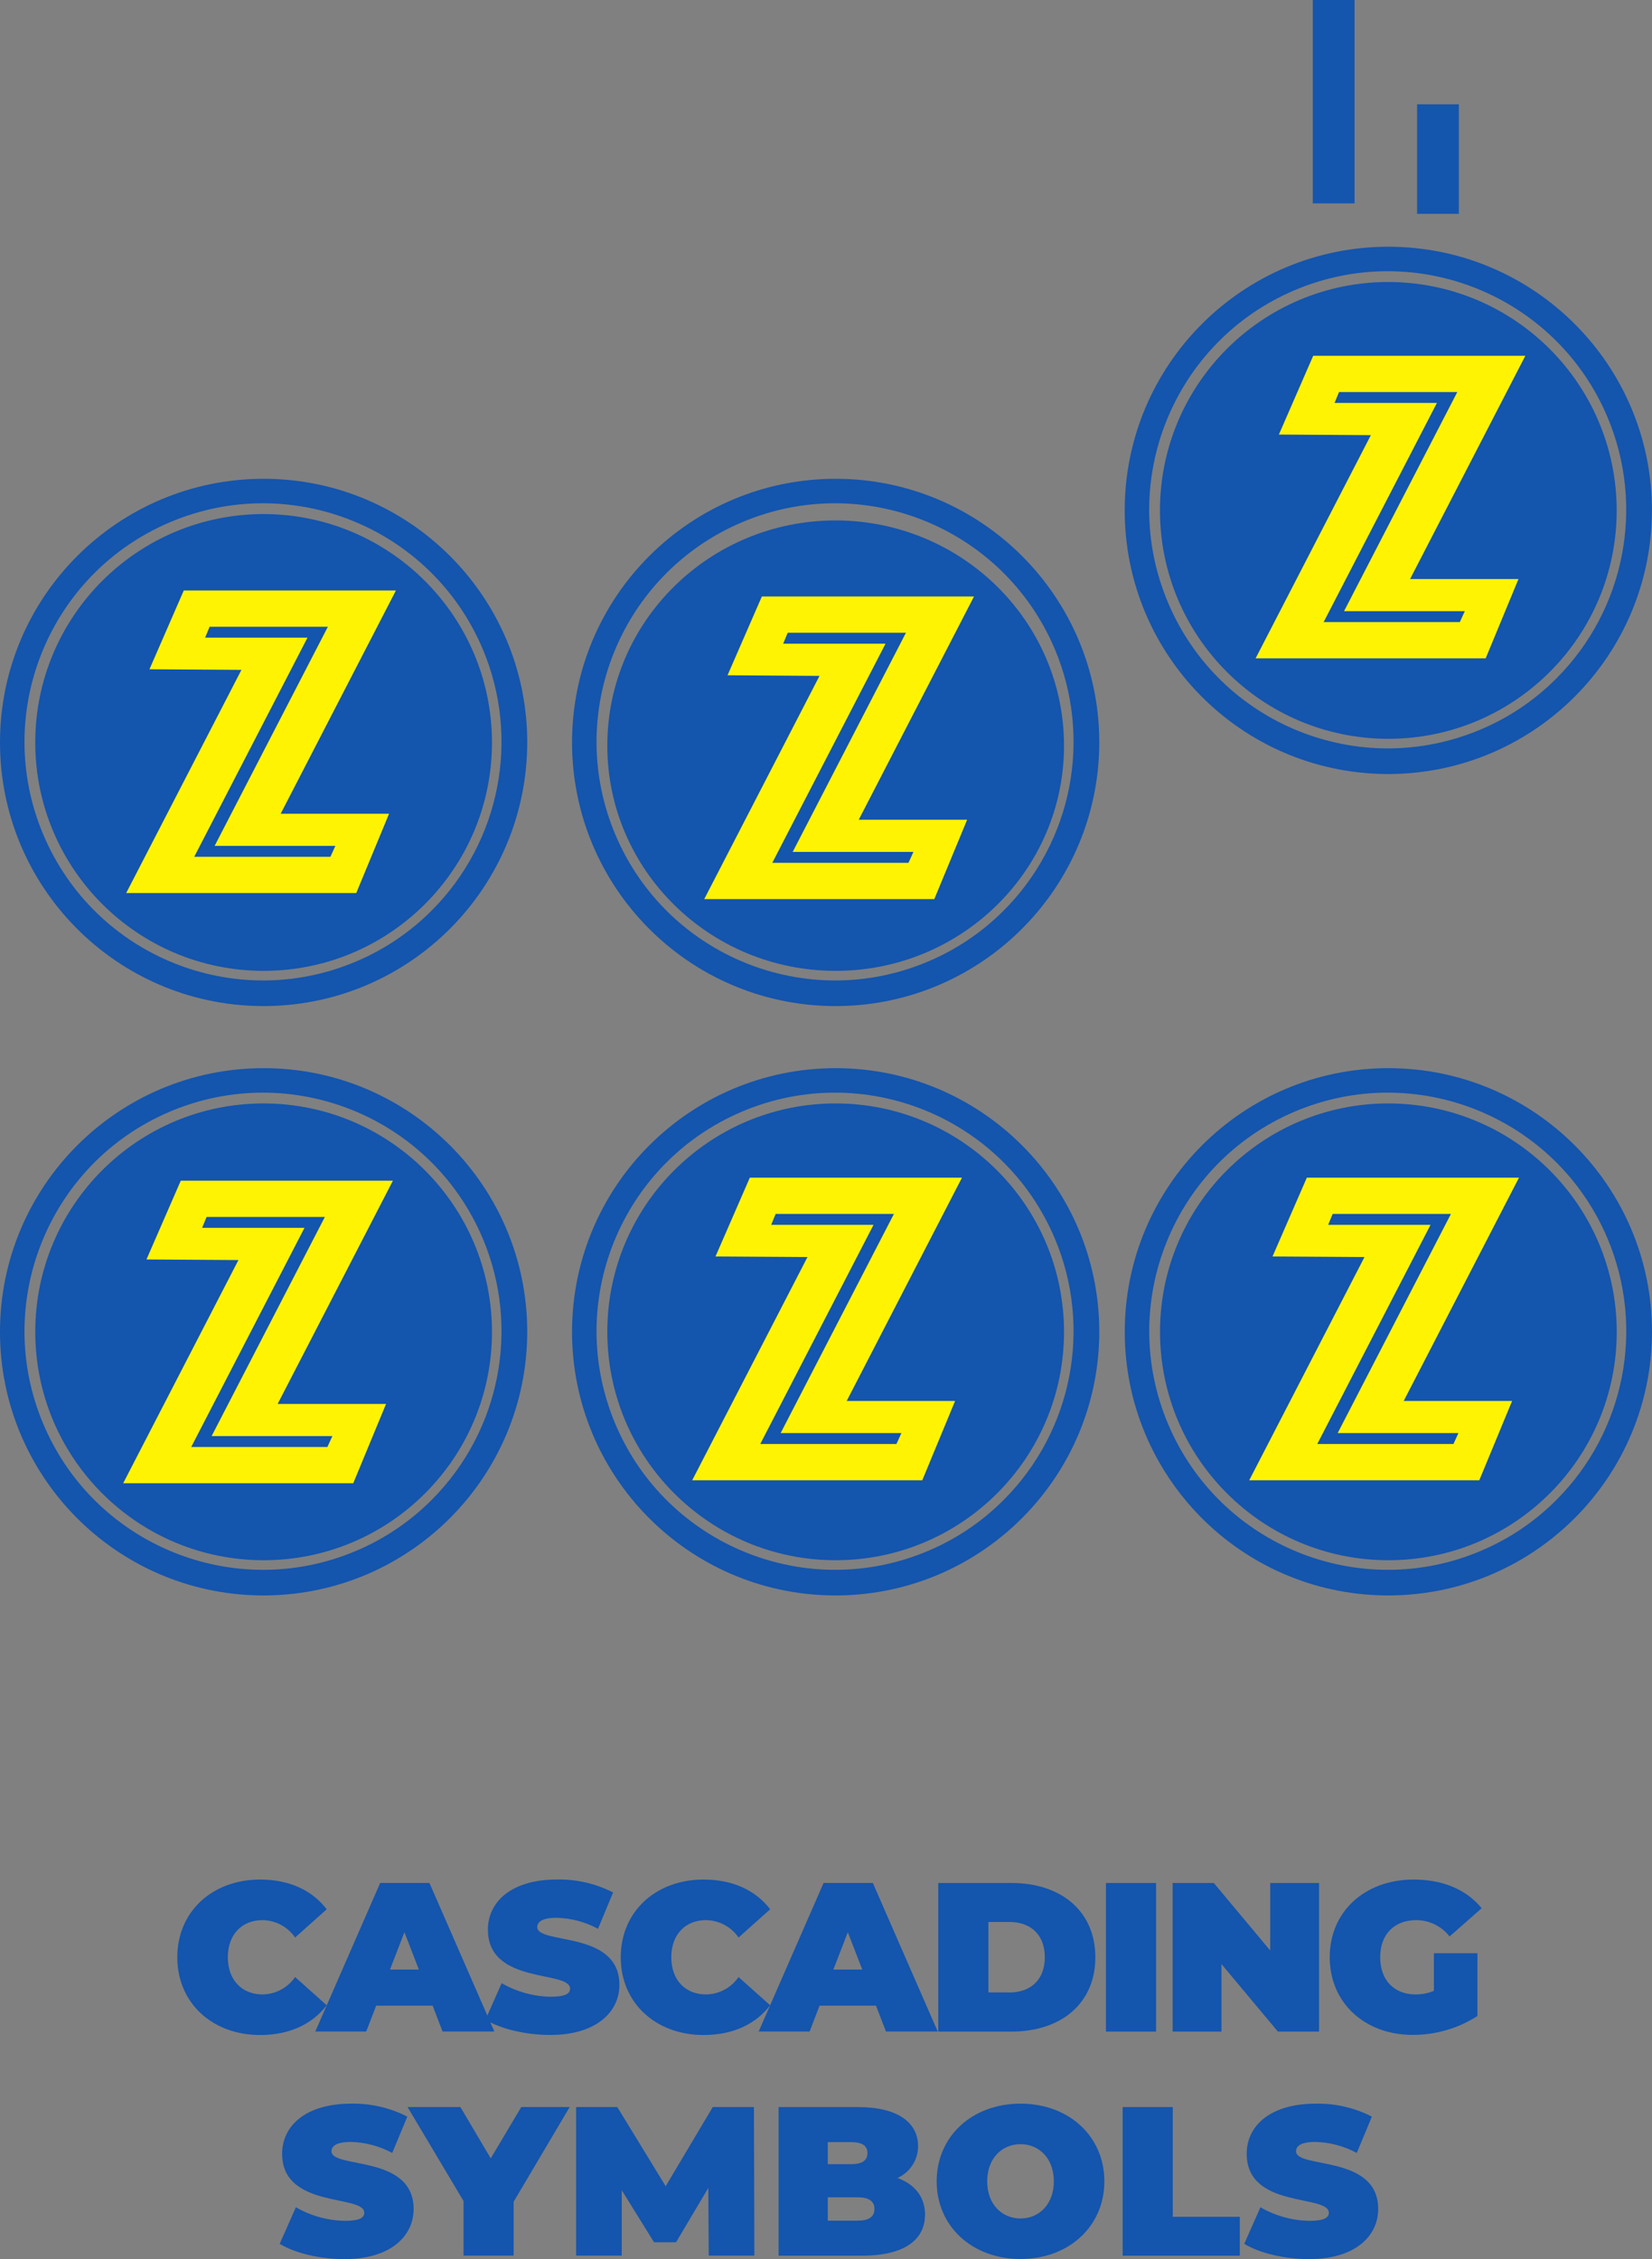
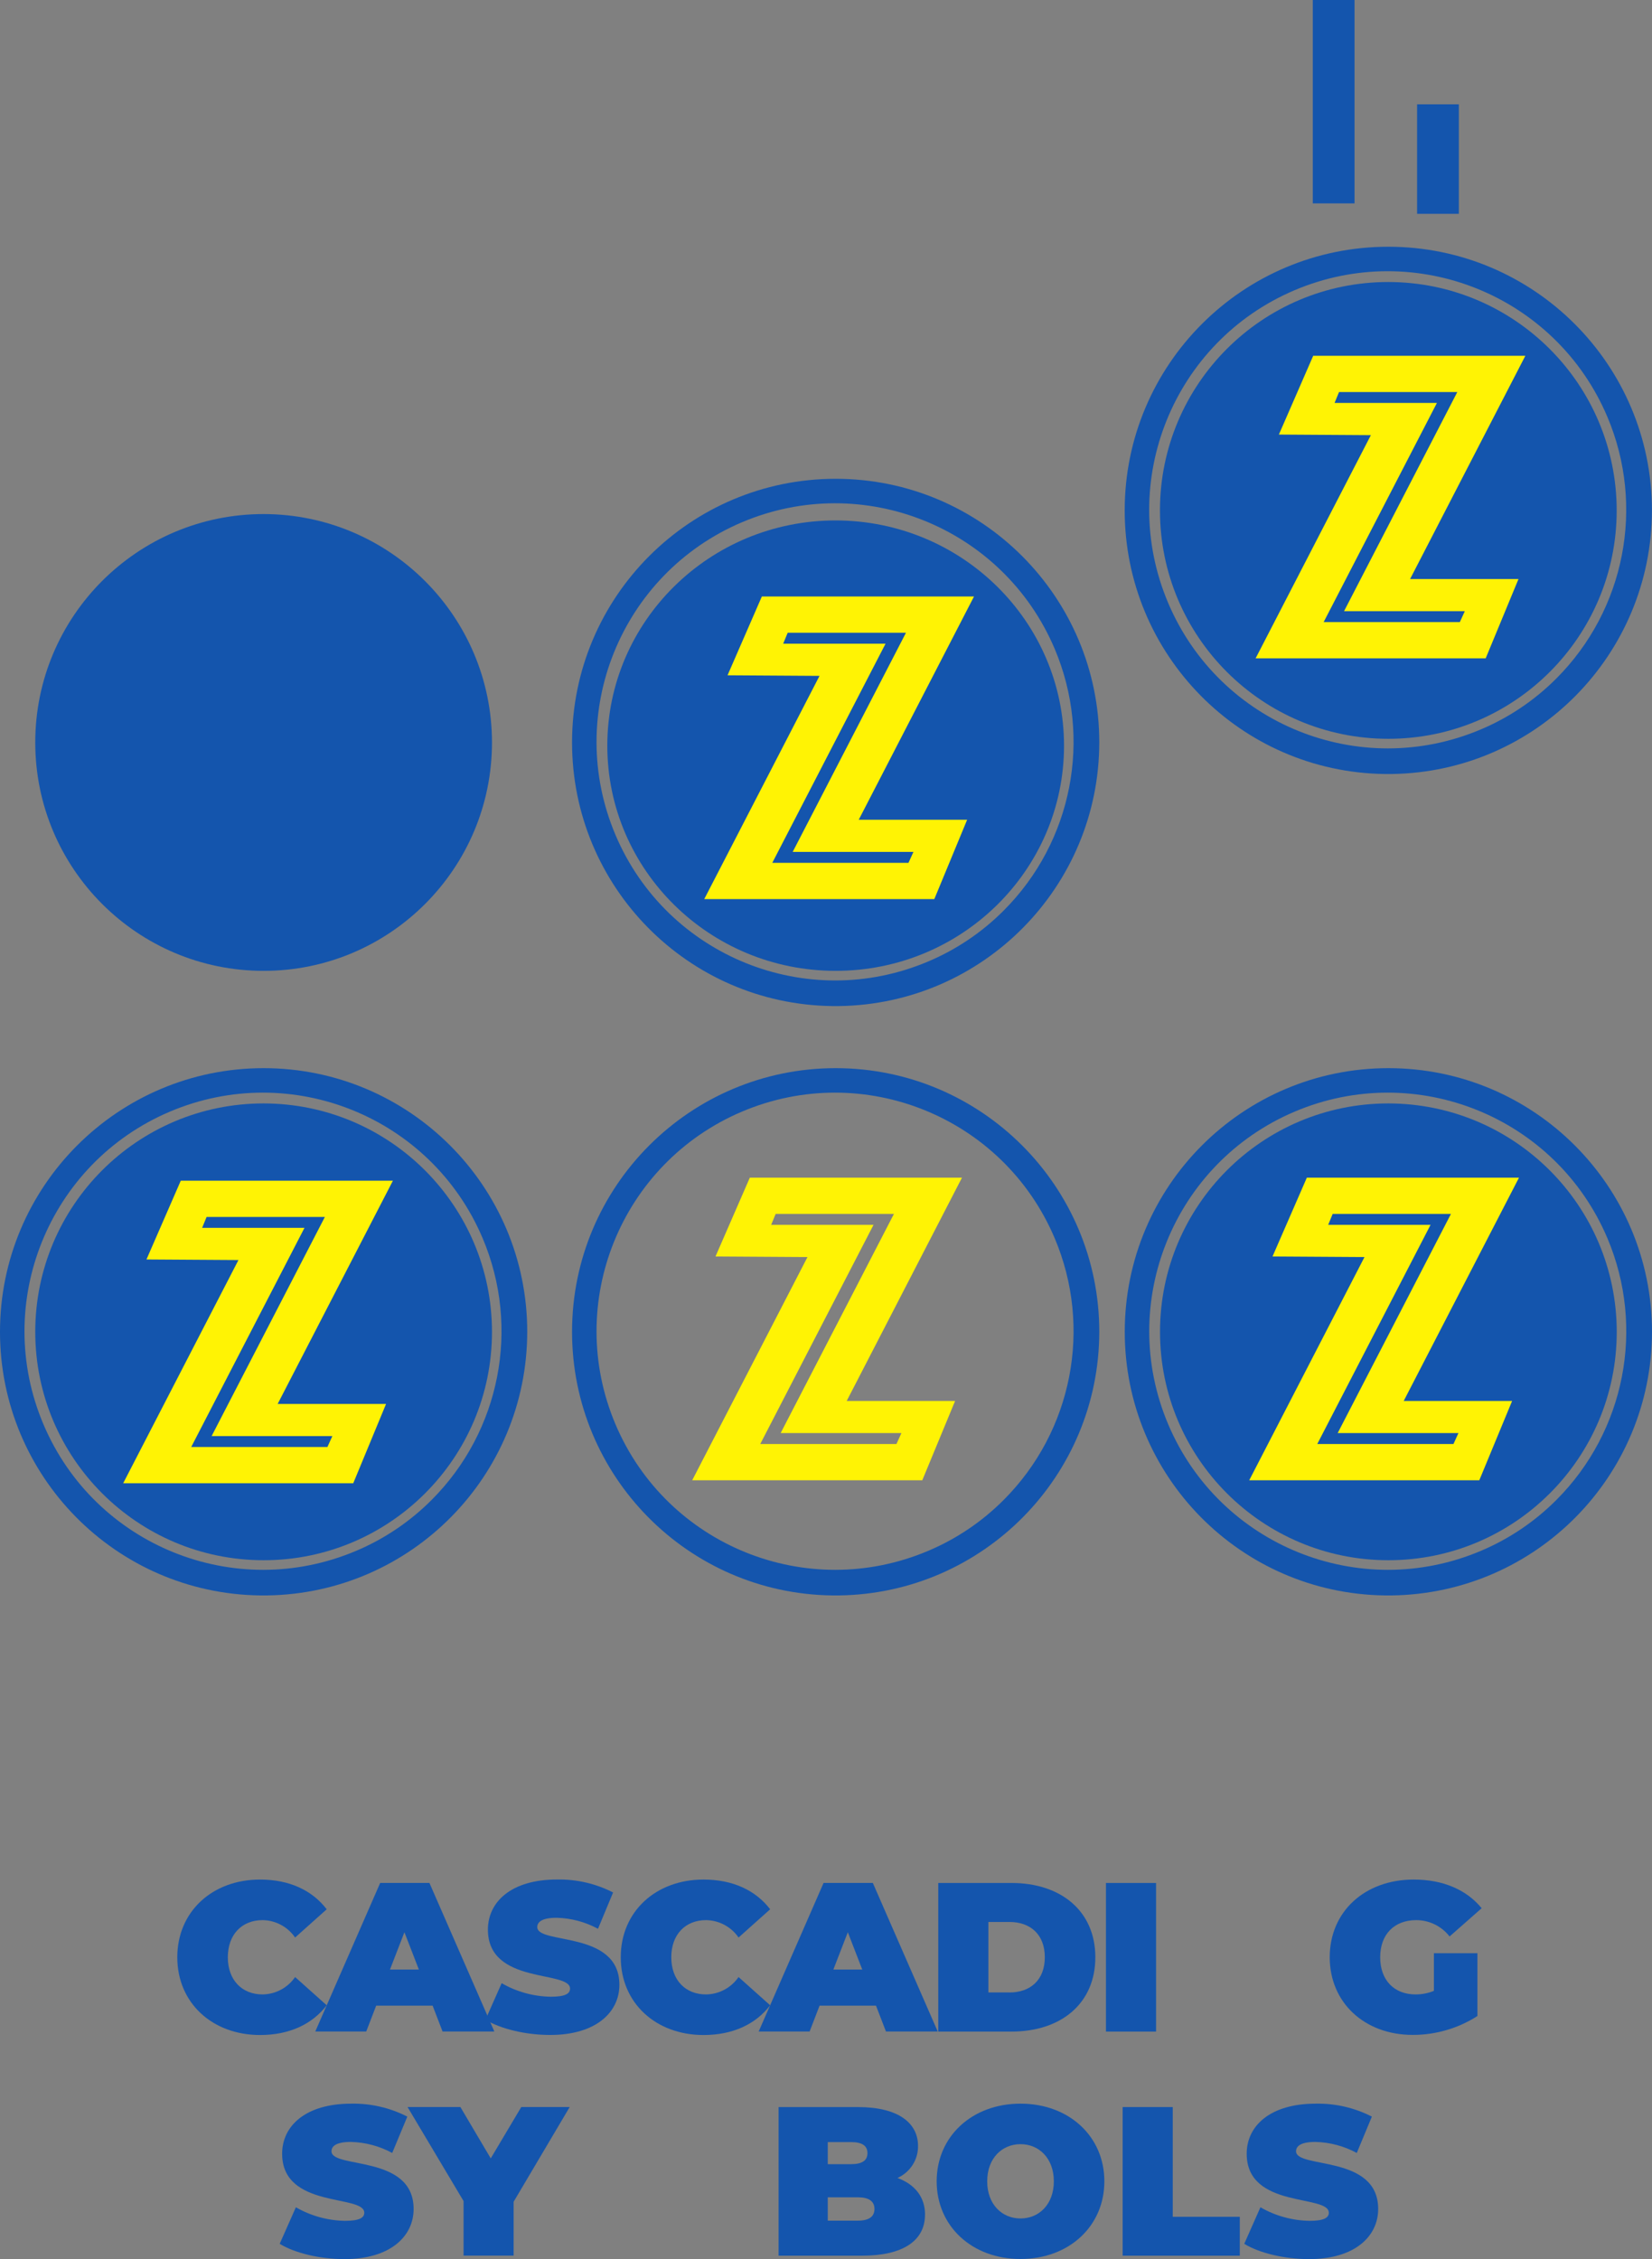
<svg xmlns="http://www.w3.org/2000/svg" viewBox="0 0 280.18 383.07">
  <rect x="0" y="0" width="280.18" height="383.07" fill="#808080" stroke="none" />
  <defs>
    <style>
      .cls-1 {
        fill: #fff304;
        fill-rule: evenodd;
      }

      .cls-2 {
        fill: #1455ad;
      }
    </style>
  </defs>
  <g id="Layer_1" data-name="Layer 1">
    <path class="cls-2" d="m30.07,331.89c0-7.74,5.94-13.17,14.04-13.17,4.93,0,8.82,1.8,11.3,5.04l-5.36,4.79c-1.25-1.82-3.3-2.92-5.51-2.95-3.53,0-5.9,2.45-5.9,6.3s2.38,6.3,5.9,6.3c2.21-.03,4.26-1.13,5.51-2.95l5.36,4.79c-2.48,3.24-6.37,5.04-11.3,5.04-8.1,0-14.04-5.44-14.04-13.17Z" />
    <path class="cls-2" d="m73.38,340.1h-9.58l-1.69,4.39h-8.64l11.01-25.2h8.35l11.01,25.2h-8.78l-1.69-4.39Zm-2.34-6.12l-2.45-6.33-2.45,6.33h4.9Z" />
    <path class="cls-2" d="m82.34,342.48l2.74-6.19c2.53,1.46,5.39,2.25,8.32,2.3,2.41,0,3.28-.5,3.28-1.37,0-3.17-13.93-.61-13.93-10.01,0-4.68,3.92-8.5,11.73-8.5,3.3-.06,6.56.69,9.5,2.2l-2.56,6.16c-2.16-1.17-4.56-1.81-7.02-1.87-2.48,0-3.28.72-3.28,1.58,0,3.02,13.93.5,13.93,9.79,0,4.61-3.92,8.5-11.73,8.5-4.21,0-8.46-1.04-10.98-2.59Z" />
    <path class="cls-2" d="m105.28,331.89c0-7.74,5.94-13.17,14.04-13.17,4.93,0,8.82,1.8,11.3,5.04l-5.36,4.79c-1.25-1.82-3.3-2.92-5.51-2.95-3.53,0-5.9,2.45-5.9,6.3s2.38,6.3,5.9,6.3c2.21-.03,4.26-1.13,5.51-2.95l5.36,4.79c-2.48,3.24-6.37,5.04-11.3,5.04-8.1,0-14.04-5.44-14.04-13.17Z" />
    <path class="cls-2" d="m148.58,340.1h-9.58l-1.69,4.39h-8.64l11.01-25.2h8.35l11.01,25.2h-8.78l-1.69-4.39Zm-2.34-6.12l-2.45-6.33-2.45,6.33h4.9Z" />
    <path class="cls-2" d="m159.13,319.3h12.42c8.42,0,14.22,4.79,14.22,12.6s-5.79,12.6-14.22,12.6h-12.42v-25.2Zm12.06,18.57c3.56,0,6.01-2.12,6.01-5.98s-2.45-5.98-6.01-5.98h-3.56v11.95h3.56Z" />
    <path class="cls-2" d="m187.57,319.3h8.5v25.2h-8.5v-25.2Z" />
-     <path class="cls-2" d="m223.71,319.3v25.2h-6.98l-9.57-11.45v11.45h-8.28v-25.2h6.98l9.57,11.45v-11.45h8.28Z" />
    <path class="cls-2" d="m243.19,331.21h7.38v10.65c-3.28,2.1-7.09,3.21-10.98,3.2-8.13,0-14.07-5.44-14.07-13.17s5.94-13.17,14.25-13.17c4.97,0,8.96,1.73,11.52,4.86l-5.44,4.79c-1.36-1.74-3.44-2.77-5.65-2.77-3.74,0-6.12,2.41-6.12,6.3s2.38,6.3,6.01,6.3c1.06,0,2.12-.2,3.1-.61v-6.37Z" />
    <path class="cls-2" d="m47.44,380.48l2.74-6.19c2.53,1.46,5.39,2.25,8.32,2.3,2.41,0,3.28-.5,3.28-1.37,0-3.17-13.93-.61-13.93-10.01,0-4.68,3.92-8.49,11.73-8.49,3.3-.06,6.56.69,9.5,2.2l-2.56,6.16c-2.16-1.17-4.56-1.81-7.02-1.87-2.48,0-3.28.72-3.28,1.58,0,3.02,13.93.5,13.93,9.79,0,4.61-3.92,8.5-11.73,8.5-4.21,0-8.46-1.04-10.98-2.59Z" />
    <path class="cls-2" d="m87.11,373.35v9.14h-8.49v-9.25l-9.5-15.95h8.96l5.15,8.71,5.18-8.71h8.21l-9.5,16.05Z" />
-     <path class="cls-2" d="m120.2,382.49l-.07-11.48-5.47,9.21h-3.74l-5.47-8.82v11.09h-7.74v-25.2h6.98l8.21,13.43,7.99-13.43h6.98l.07,25.2h-7.74Z" />
    <path class="cls-2" d="m156.88,375.55c0,4.39-3.71,6.95-10.65,6.95h-14.18v-25.2h13.46c6.95,0,10.19,2.77,10.19,6.59.03,2.35-1.35,4.48-3.49,5.43,2.95,1.08,4.68,3.24,4.68,6.23Zm-16.49-12.31v3.74h3.96c1.91,0,2.77-.65,2.77-1.87s-.86-1.87-2.77-1.87h-3.96Zm7.92,11.34c0-1.3-.94-1.98-2.81-1.98h-5.11v3.96h5.11c1.87,0,2.81-.68,2.81-1.98h0Z" />
    <path class="cls-2" d="m158.86,369.89c0-7.63,6.01-13.17,14.22-13.17s14.22,5.54,14.22,13.17-6.01,13.17-14.22,13.17-14.22-5.54-14.22-13.17Zm19.87,0c0-3.92-2.52-6.3-5.65-6.3s-5.65,2.38-5.65,6.3,2.52,6.3,5.65,6.3c3.13,0,5.65-2.38,5.65-6.3Z" />
    <path class="cls-2" d="m190.4,357.3h8.5v18.61h11.37v6.59h-19.87v-25.2Z" />
    <path class="cls-2" d="m211.03,380.48l2.74-6.19c2.53,1.46,5.39,2.25,8.32,2.3,2.41,0,3.28-.5,3.28-1.37,0-3.17-13.93-.61-13.93-10.01,0-4.68,3.92-8.49,11.73-8.49,3.3-.06,6.56.69,9.5,2.2l-2.56,6.16c-2.16-1.17-4.56-1.81-7.02-1.87-2.48,0-3.28.72-3.28,1.58,0,3.02,13.93.5,13.93,9.79,0,4.61-3.92,8.5-11.73,8.5-4.21,0-8.46-1.04-10.98-2.59Z" />
-     <path class="cls-2" d="m141.73,187.11c-21.39,0-38.73,17.34-38.73,38.73,0,21.39,17.34,38.73,38.73,38.73,21.39,0,38.73-17.34,38.73-38.73-.02-21.38-17.35-38.7-38.73-38.73Z" />
    <path class="cls-2" d="m186.44,225.84c0-24.69-20.02-44.71-44.71-44.71s-44.71,20.02-44.71,44.71c0,24.46,19.65,44.38,44.11,44.7.02,0,.03,0,.05,0,.18,0,.37,0,.55,0s.37,0,.55,0c.02,0,.03,0,.05,0,24.45-.35,44.08-20.26,44.11-44.71Zm-29.02,37.14c-20.57,8.72-44.31-.89-53.03-21.45-8.72-20.57.89-44.31,21.45-53.03,20.57-8.72,44.31.89,53.03,21.45,6.43,15.17,3.01,32.73-8.64,44.39-3.67,3.68-8.02,6.62-12.81,8.64Z" />
    <path class="cls-2" d="m141.73,88.25c-21.39,0-38.73,17.1-38.73,38.19s17.34,38.19,38.73,38.19c21.39,0,38.73-17.1,38.73-38.19-.02-21.08-17.35-38.16-38.73-38.19Zm-17.19,17.83" />
    <path class="cls-2" d="m186.44,125.9c0-24.69-20.02-44.71-44.71-44.71-24.69,0-44.71,20.02-44.71,44.71,0,24.46,19.65,44.38,44.11,44.7.02,0,.03,0,.05,0,.18,0,.37,0,.55,0s.37,0,.55,0c.02,0,.03,0,.05,0,24.45-.35,44.08-20.26,44.11-44.71Zm-29.02,37.14c-20.57,8.72-44.31-.89-53.03-21.45-8.72-20.57.89-44.31,21.45-53.03,20.57-8.72,44.31.89,53.03,21.45,6.43,15.17,3.01,32.73-8.64,44.39-3.67,3.68-8.02,6.62-12.81,8.64Z" />
-     <path class="cls-2" d="m235.47,187.11c-21.39,0-38.73,17.34-38.73,38.73s17.34,38.73,38.73,38.73,38.73-17.34,38.73-38.73h0c-.02-21.38-17.35-38.7-38.73-38.73Z" />
+     <path class="cls-2" d="m235.47,187.11c-21.39,0-38.73,17.34-38.73,38.73s17.34,38.73,38.73,38.73,38.73-17.34,38.73-38.73h0c-.02-21.38-17.35-38.7-38.73-38.73" />
    <path class="cls-2" d="m280.18,225.84c0-24.69-20.02-44.71-44.71-44.71s-44.71,20.02-44.71,44.71c0,24.46,19.65,44.38,44.11,44.7.02,0,.03,0,.05,0,.18,0,.37,0,.55,0s.37,0,.55,0c.02,0,.03,0,.05,0,24.45-.35,44.08-20.26,44.11-44.71Zm-29.02,37.14c-20.57,8.72-44.31-.89-53.03-21.45-8.72-20.57.89-44.31,21.45-53.03,20.57-8.72,44.31.89,53.03,21.45,6.43,15.17,3.01,32.73-8.64,44.39-3.67,3.68-8.02,6.62-12.81,8.64Z" />
    <path class="cls-2" d="m44.71,187.11c-21.39,0-38.73,17.34-38.73,38.73,0,21.39,17.34,38.73,38.73,38.73,21.39,0,38.73-17.34,38.73-38.73-.02-21.38-17.35-38.7-38.73-38.73Z" />
    <path class="cls-2" d="m89.42,225.84c0-24.69-20.02-44.71-44.71-44.71-24.69,0-44.71,20.02-44.71,44.71,0,24.46,19.65,44.38,44.11,44.7.02,0,.03,0,.05,0,.18,0,.37,0,.55,0s.37,0,.55,0c.02,0,.03,0,.05,0,24.45-.35,44.08-20.26,44.11-44.71Zm-29.02,37.14c-20.57,8.72-44.31-.89-53.03-21.45s.89-44.31,21.45-53.03c20.57-8.72,44.31.89,53.03,21.45,6.43,15.17,3.01,32.73-8.64,44.39-3.67,3.68-8.02,6.62-12.81,8.64Z" />
    <path class="cls-2" d="m44.71,87.17c-21.39,0-38.73,17.34-38.73,38.73s17.34,38.73,38.73,38.73c21.39,0,38.73-17.34,38.73-38.73-.02-21.38-17.35-38.7-38.73-38.73Z" />
-     <path class="cls-2" d="m89.42,125.9c0-24.69-20.02-44.71-44.71-44.71C20.02,81.19,0,101.21,0,125.9c0,24.46,19.65,44.38,44.11,44.7.02,0,.03,0,.05,0,.18,0,.37,0,.55,0s.37,0,.55,0c.02,0,.03,0,.05,0,24.45-.35,44.08-20.26,44.11-44.71Zm-29.02,37.14c-20.57,8.72-44.31-.89-53.03-21.45-8.72-20.57.89-44.31,21.45-53.03,20.57-8.72,44.31.89,53.03,21.45,6.43,15.17,3.01,32.73-8.64,44.39-3.67,3.68-8.02,6.62-12.81,8.64h0Z" />
    <path class="cls-2" d="m235.46,47.82c-21.39,0-38.73,17.34-38.73,38.73,0,21.39,17.34,38.73,38.73,38.73,21.39,0,38.73-17.34,38.73-38.73-.02-21.38-17.35-38.7-38.73-38.73Z" />
    <path class="cls-2" d="m280.17,86.55c0-24.69-20.02-44.71-44.71-44.71-24.69,0-44.71,20.02-44.71,44.71,0,24.46,19.65,44.38,44.11,44.7.02,0,.03,0,.05,0,.18,0,.37,0,.55,0s.37,0,.55,0c.02,0,.03,0,.05,0,24.45-.35,44.08-20.26,44.11-44.71Zm-29.02,37.14c-20.57,8.72-44.31-.89-53.03-21.45-8.72-20.57.89-44.31,21.45-53.03,20.57-8.72,44.31.89,53.03,21.45,6.43,15.17,3.01,32.73-8.64,44.39-3.67,3.68-8.02,6.62-12.81,8.64Z" />
    <rect class="cls-2" x="222.65" width="7.08" height="34.49" />
    <rect class="cls-2" x="240.34" y="17.69" width="7.08" height="18.57" />
    <path class="cls-1" d="m247.58,105.49h-23.09l19.21-37.16h-17.36l.76-1.85h20.06l-19.21,37.16h20.48l-.84,1.85Zm9.95-7.3h-18.38s19.55-37.86,19.55-37.86h-35.98s-1.94,4.45-5.82,13.36l15.6.1-19.55,37.85h39.02l5.57-13.46Z" />
  </g>
  <g id="Layer_2" data-name="Layer 2">
    <path class="cls-1" d="m154.07,146.31h-23.09l19.21-37.16h-17.36l.76-1.85h20.06l-19.21,37.16h20.48l-.84,1.85Zm9.95-7.3h-18.38s19.55-37.86,19.55-37.86h-35.98s-1.94,4.45-5.82,13.36l15.6.1-19.55,37.85h39.02l5.57-13.46Z" />
-     <path class="cls-1" d="m56.03,145.29h-23.09l19.21-37.16h-17.36l.76-1.85h20.06l-19.21,37.16h20.48l-.84,1.85Zm9.95-7.3h-18.38s19.55-37.86,19.55-37.86H31.17s-1.94,4.45-5.82,13.36l15.6.1-19.55,37.85h39.02l5.57-13.46Z" />
    <path class="cls-1" d="m55.52,245.37h-23.09l19.21-37.16h-17.36l.76-1.85h20.06l-19.21,37.16h20.48l-.84,1.85Zm9.95-7.3h-18.38s19.55-37.86,19.55-37.86H30.66s-1.94,4.45-5.82,13.36l15.6.1-19.55,37.85h39.02l5.57-13.46Z" />
    <path class="cls-1" d="m152.03,244.86h-23.09l19.21-37.16h-17.36l.76-1.85h20.06l-19.21,37.16h20.48l-.84,1.85Zm9.95-7.3h-18.38s19.55-37.86,19.55-37.86h-35.98s-1.94,4.45-5.82,13.36l15.6.1-19.55,37.85h39.02l5.57-13.46Z" />
    <path class="cls-1" d="m246.5,244.86h-23.09l19.21-37.16h-17.36l.76-1.85h20.06l-19.21,37.16h20.48l-.84,1.85Zm9.95-7.3h-18.38s19.55-37.86,19.55-37.86h-35.98s-1.94,4.45-5.82,13.36l15.6.1-19.55,37.85h39.02l5.57-13.46Z" />
  </g>
</svg>